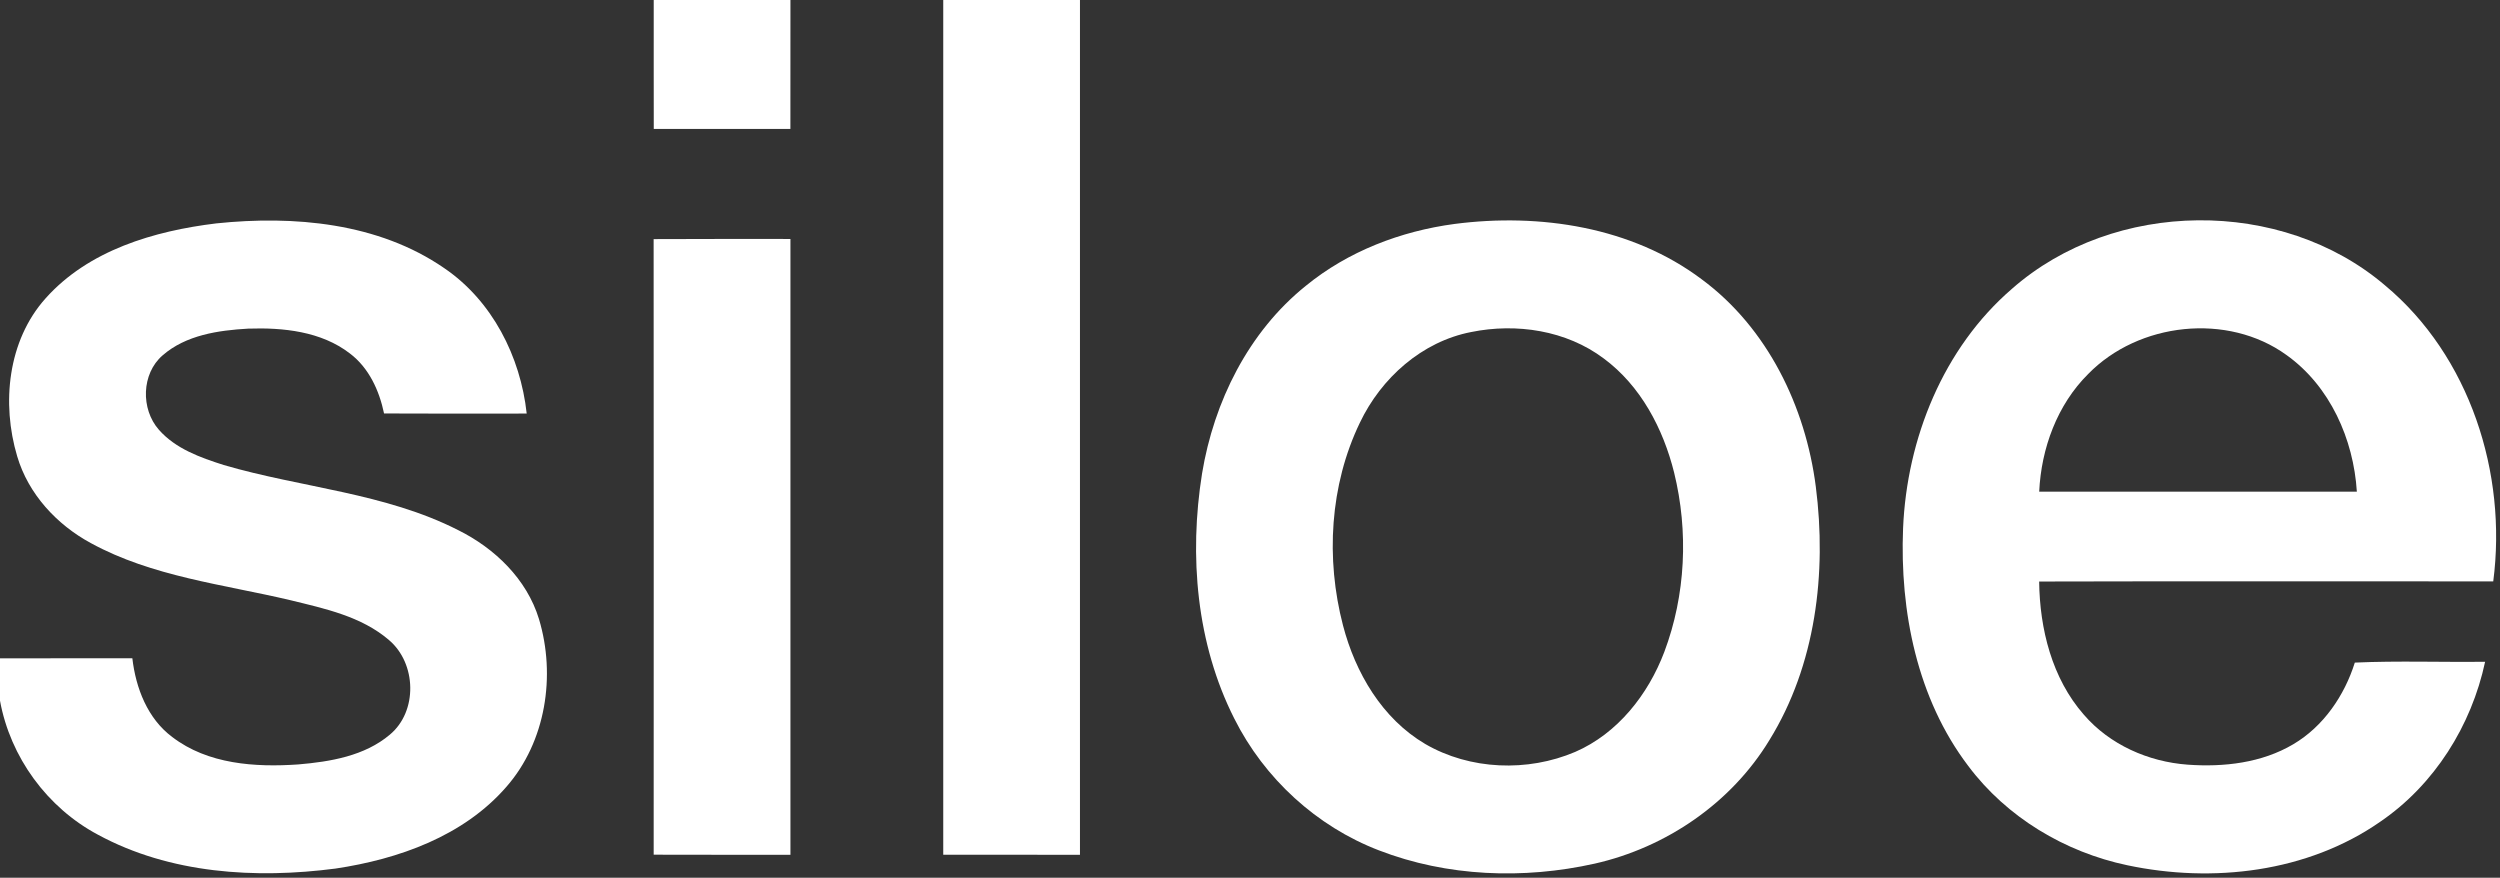
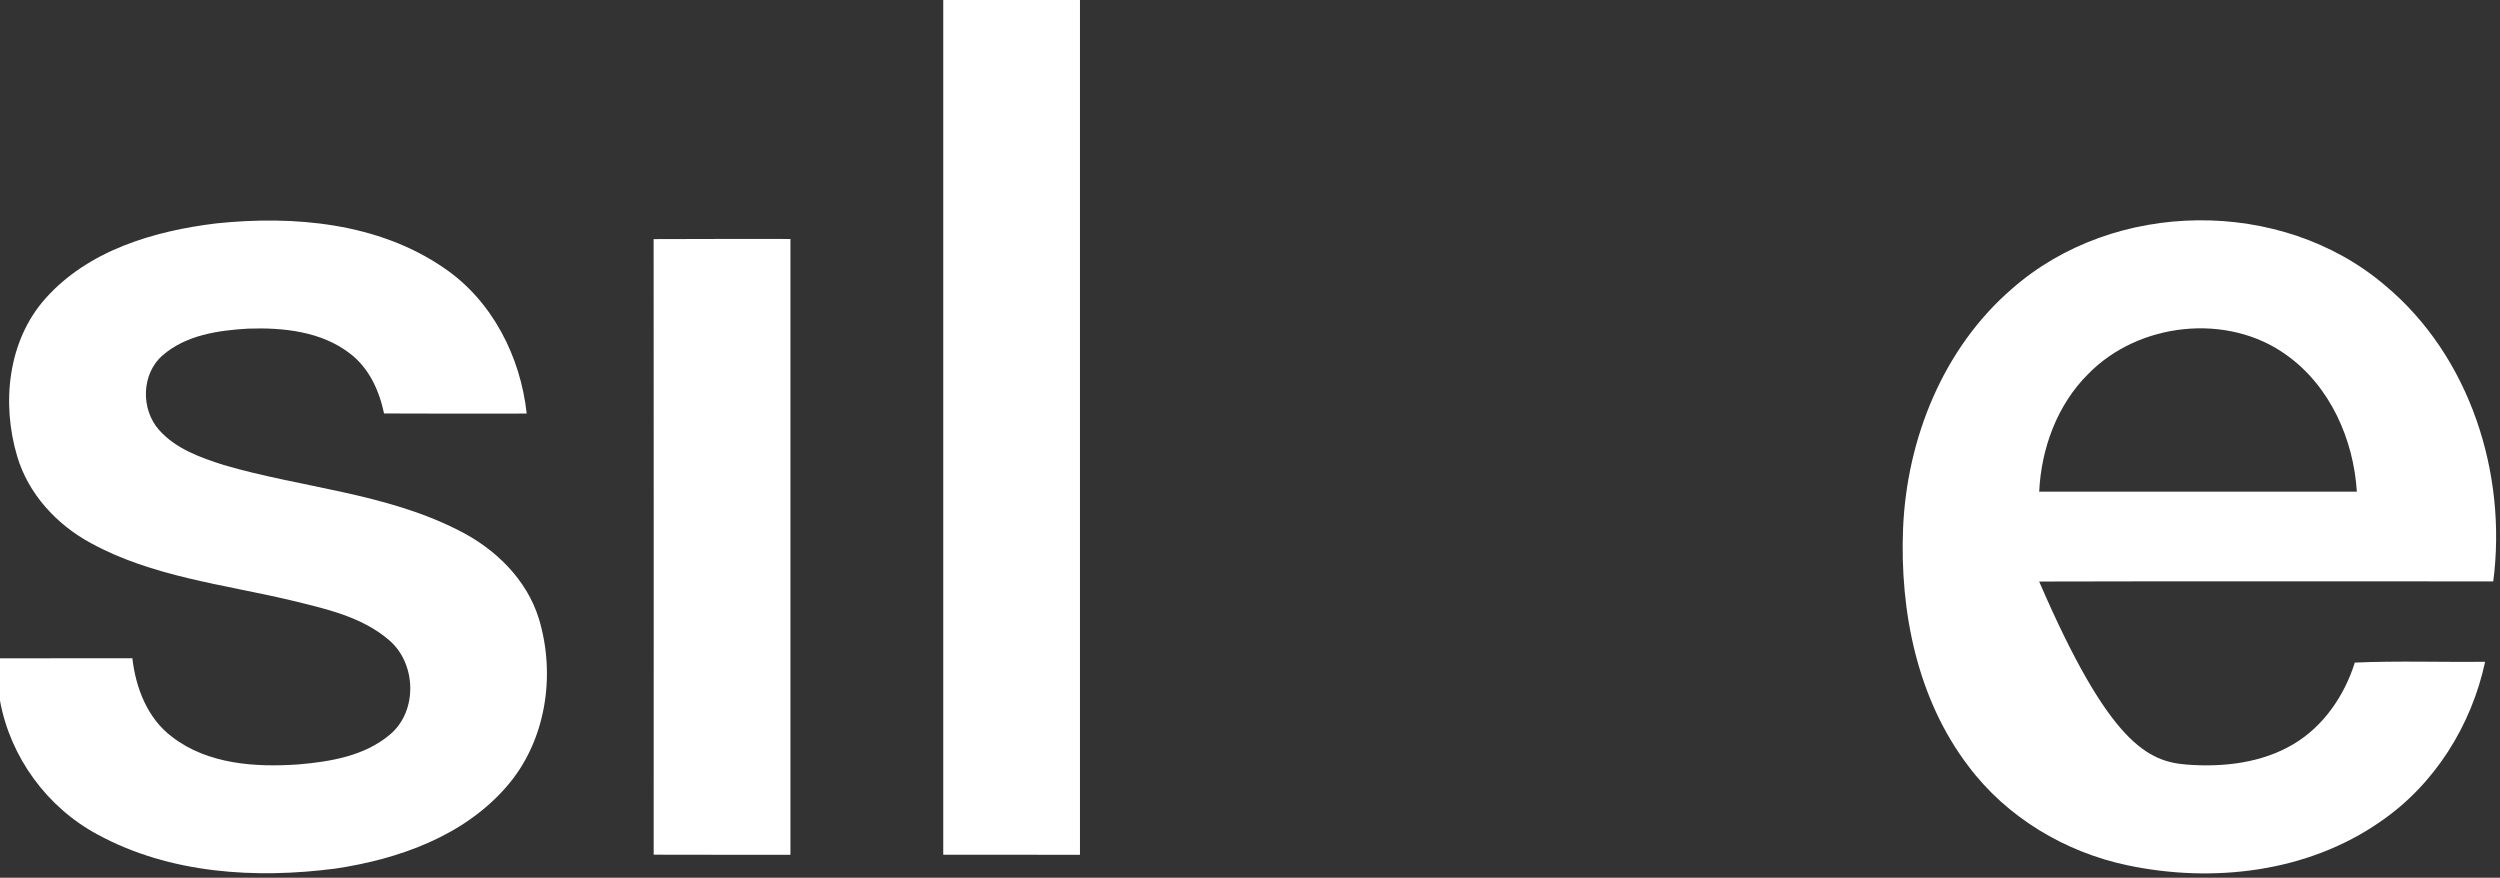
<svg xmlns="http://www.w3.org/2000/svg" width="544pt" height="191pt" viewBox="0 0 544 191" version="1.1">
  <rect x="0" y="0" width="544" height="191" fill="#333333" stroke="none" />
  <g>
-     <path fill="#ffffff" opacity="1.00" d=" M 142.25 0.00 L 172.00 0.00 C 171.99 9.35 172.01 18.70 171.99 28.05 C 162.08 28.07 152.17 28.06 142.26 28.06 C 142.23 18.70 142.26 9.35 142.25 0.00 Z" />
    <path fill="#ffffff" opacity="1.00" d=" M 205.25 0.00 L 235.00 0.00 C 235.00 62.00 235.00 124.00 235.00 186.00 C 225.08 186.00 215.16 186.01 205.25 185.99 C 205.25 123.99 205.25 62.00 205.25 0.00 Z" />
    <path fill="#ffffff" opacity="1.00" d=" M 9.91 64.93 C 19.26 54.44 33.54 50.25 47.06 48.61 C 63.93 46.85 82.30 48.45 96.64 58.33 C 107.11 65.44 113.26 77.58 114.61 89.99 C 104.26 90.00 93.91 90.03 83.57 89.97 C 82.53 84.99 80.28 80.04 76.13 76.91 C 69.90 72.10 61.63 71.25 54.01 71.51 C 47.51 71.88 40.46 72.90 35.38 77.33 C 30.76 81.32 30.61 89.02 34.57 93.51 C 38.20 97.65 43.59 99.56 48.69 101.19 C 65.61 106.14 83.76 107.25 99.67 115.34 C 107.66 119.30 114.63 126.01 117.28 134.70 C 120.99 147.00 118.79 161.39 110.20 171.20 C 100.88 181.95 86.72 186.95 73.01 189.00 C 55.63 191.27 36.98 190.13 21.31 181.63 C 10.27 175.75 2.25 164.79 0.00 152.47 L 0.00 143.25 C 9.60 143.24 19.20 143.25 28.80 143.24 C 29.55 149.72 32.10 156.37 37.49 160.38 C 45.23 166.31 55.53 166.99 64.90 166.34 C 71.86 165.75 79.33 164.51 84.83 159.86 C 90.93 154.79 90.63 144.37 84.67 139.30 C 78.67 134.12 70.64 132.43 63.14 130.59 C 48.54 127.14 33.13 125.48 19.77 118.18 C 12.34 114.16 6.16 107.49 3.74 99.29 C 0.31 87.78 1.67 74.14 9.91 64.93 Z" />
-     <path fill="#ffffff" opacity="1.00" d=" M 316.52 48.73 C 335.04 46.33 355.10 49.35 370.31 60.79 C 384.62 71.36 392.89 88.51 395.12 105.90 C 397.53 124.66 395.11 144.73 385.03 161.04 C 376.72 174.74 362.55 184.42 346.99 187.93 C 331.53 191.38 314.91 190.78 300.06 185.04 C 286.48 179.83 275.11 169.38 268.60 156.40 C 260.32 140.05 258.71 120.93 261.57 103.02 C 264.15 87.40 271.66 72.23 284.14 62.20 C 293.33 54.68 304.81 50.29 316.52 48.73 M 320.13 72.25 C 309.40 74.33 300.53 82.27 295.91 91.98 C 289.35 105.59 288.45 121.58 292.24 136.10 C 294.92 146.39 300.76 156.37 310.11 161.88 C 319.88 167.57 332.41 168.02 342.75 163.62 C 352.00 159.61 358.64 151.13 362.15 141.87 C 366.81 129.48 367.44 115.66 364.29 102.84 C 361.91 93.28 357.02 83.95 348.97 78.00 C 340.83 71.88 329.97 70.25 320.13 72.25 Z" />
-     <path fill="#ffffff" opacity="1.00" d=" M 437.83 62.82 C 460.02 43.31 496.43 42.90 518.95 62.07 C 537.45 77.47 545.59 102.99 542.53 126.51 C 509.59 126.52 476.65 126.45 443.72 126.54 C 443.84 136.85 446.51 147.60 453.43 155.50 C 459.06 162.05 467.49 165.77 476.03 166.39 C 483.87 166.96 492.15 166.02 499.03 161.94 C 505.59 158.06 510.15 151.37 512.41 144.18 C 521.84 143.76 531.31 144.12 540.76 144.00 C 537.79 157.91 529.72 170.78 517.91 178.83 C 502.08 189.84 481.49 192.21 462.91 188.28 C 449.32 185.42 436.65 177.84 428.29 166.67 C 417.16 152.02 413.38 133.02 414.11 114.95 C 414.93 95.44 422.85 75.72 437.83 62.82 M 454.38 81.39 C 447.63 88.10 444.17 97.58 443.73 106.99 C 466.77 107.01 489.81 107.00 512.85 106.99 C 512.14 95.58 507.02 84.02 497.55 77.26 C 484.71 67.97 465.35 70.14 454.38 81.39 Z" />
+     <path fill="#ffffff" opacity="1.00" d=" M 437.83 62.82 C 460.02 43.31 496.43 42.90 518.95 62.07 C 537.45 77.47 545.59 102.99 542.53 126.51 C 509.59 126.52 476.65 126.45 443.72 126.54 C 459.06 162.05 467.49 165.77 476.03 166.39 C 483.87 166.96 492.15 166.02 499.03 161.94 C 505.59 158.06 510.15 151.37 512.41 144.18 C 521.84 143.76 531.31 144.12 540.76 144.00 C 537.79 157.91 529.72 170.78 517.91 178.83 C 502.08 189.84 481.49 192.21 462.91 188.28 C 449.32 185.42 436.65 177.84 428.29 166.67 C 417.16 152.02 413.38 133.02 414.11 114.95 C 414.93 95.44 422.85 75.72 437.83 62.82 M 454.38 81.39 C 447.63 88.10 444.17 97.58 443.73 106.99 C 466.77 107.01 489.81 107.00 512.85 106.99 C 512.14 95.58 507.02 84.02 497.55 77.26 C 484.71 67.97 465.35 70.14 454.38 81.39 Z" />
    <path fill="#ffffff" opacity="1.00" d=" M 142.23 52.03 C 152.15 51.97 162.08 52.01 172.00 52.00 C 172.00 96.67 172.00 141.33 172.00 186.00 C 162.08 185.99 152.16 186.02 142.24 185.98 C 142.25 141.33 142.26 96.68 142.23 52.03 Z" />
  </g>
</svg>